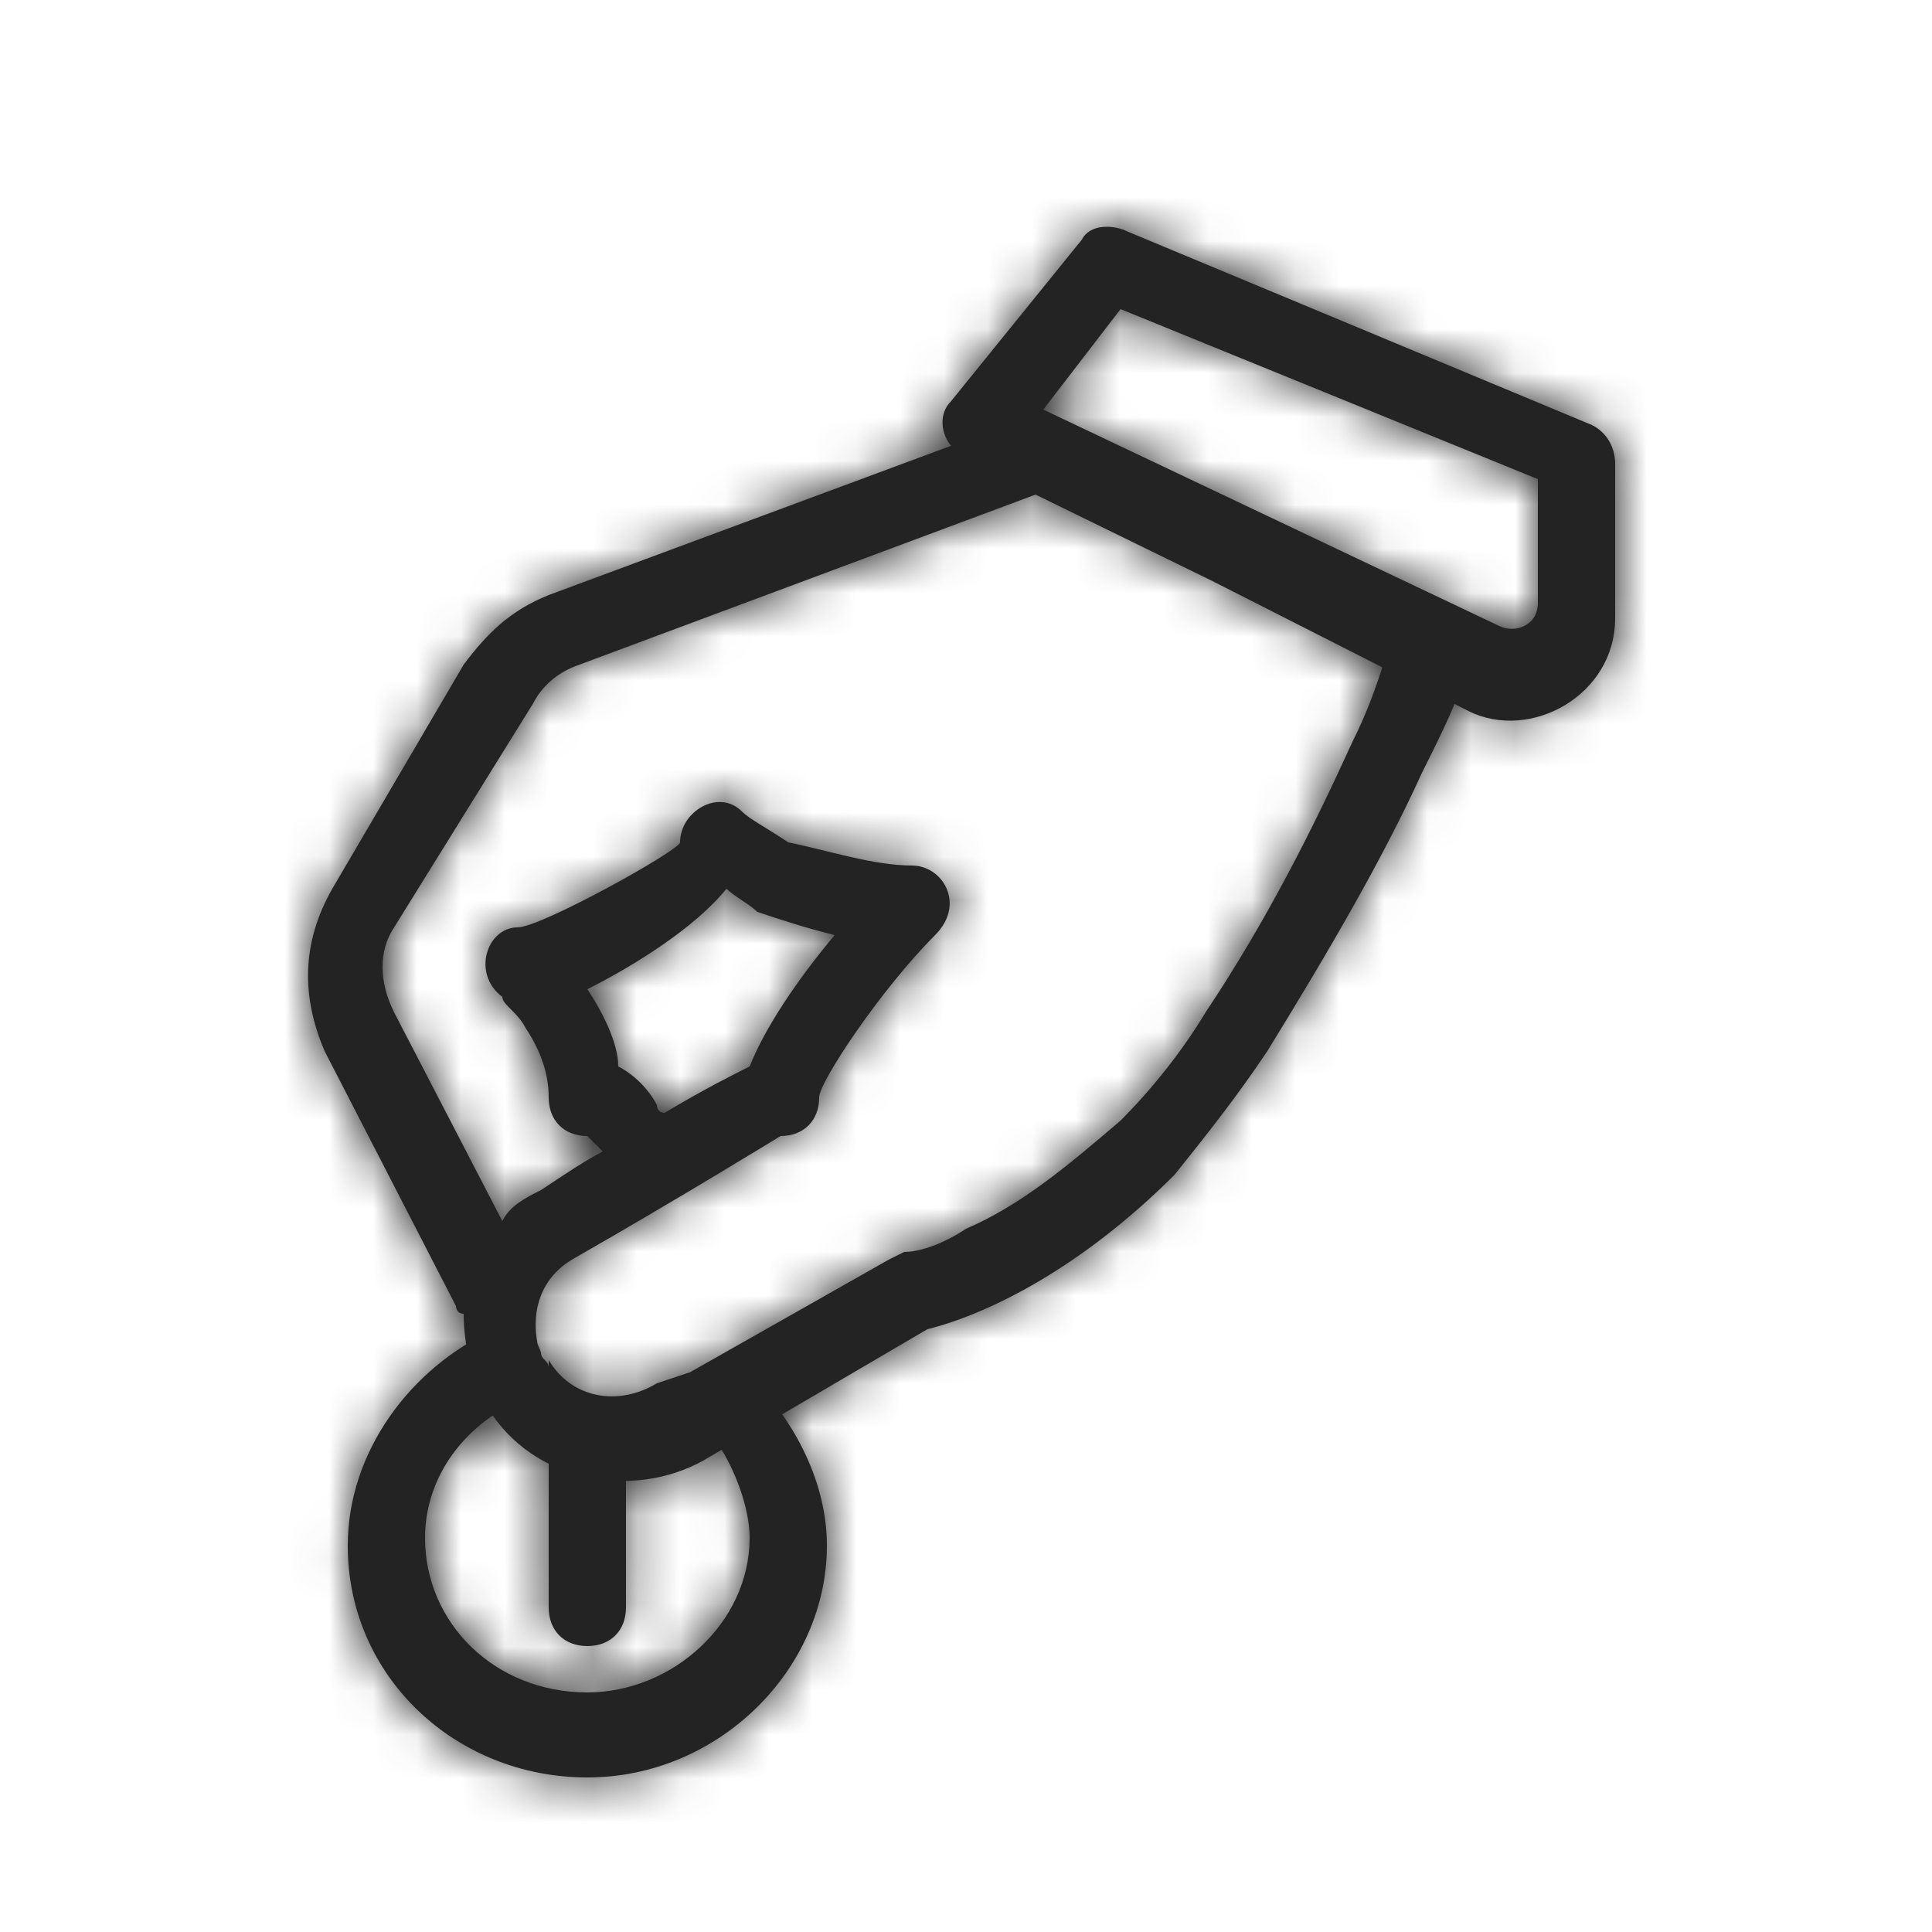
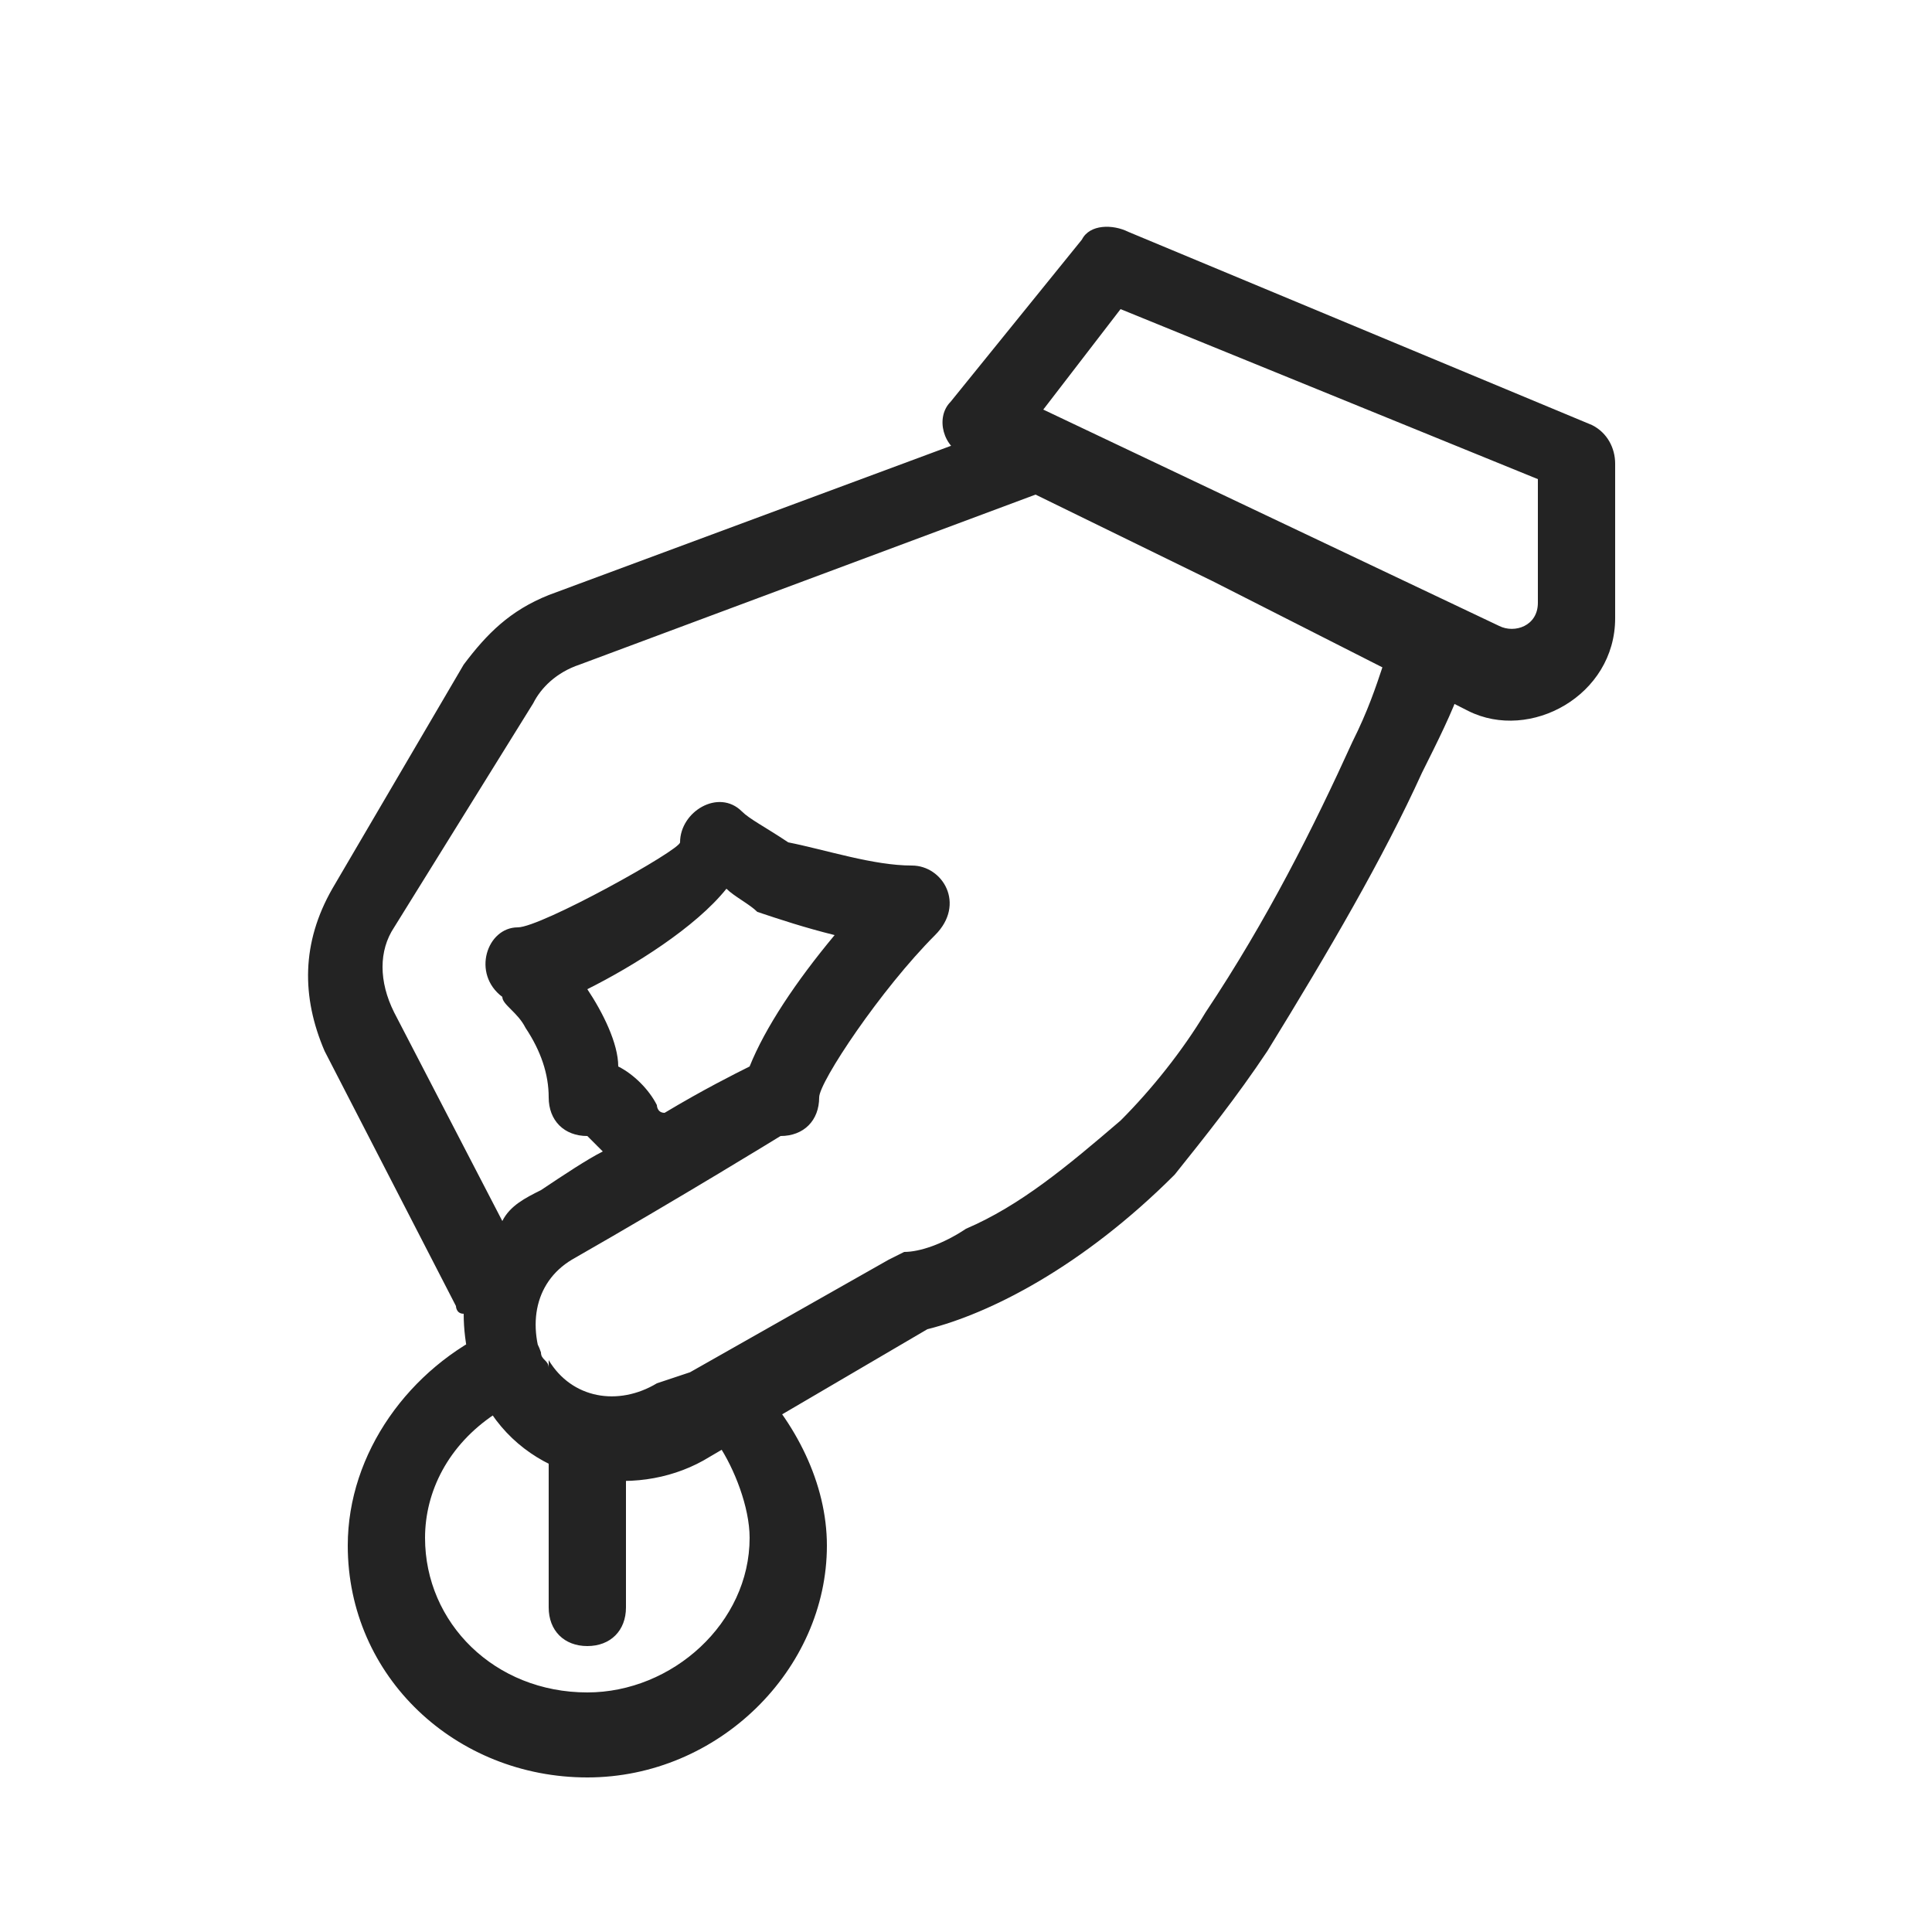
<svg xmlns="http://www.w3.org/2000/svg" width="44" height="44" viewBox="0 0 44 44" fill="none">
  <path d="M11.44 27.808C11.616 27.456 11.968 27.28 12.32 27.104C12.848 26.752 13.376 26.4 13.728 26.224C13.552 26.048 13.376 25.872 13.376 25.872C12.848 25.872 12.496 25.52 12.496 24.992C12.496 24.464 12.32 23.936 11.968 23.408C11.792 23.056 11.44 22.88 11.44 22.704C10.736 22.176 11.088 21.12 11.792 21.12C12.32 21.12 15.488 19.36 15.488 19.184C15.488 18.48 16.368 17.952 16.896 18.48C17.072 18.656 17.424 18.832 17.952 19.184C18.832 19.36 19.888 19.712 20.768 19.712C21.472 19.712 22 20.592 21.296 21.296C20.064 22.528 18.656 24.64 18.656 24.992C18.656 25.52 18.304 25.872 17.776 25.872C17.776 25.872 15.488 27.28 13.024 28.688C12.144 29.216 11.968 30.272 12.496 31.328V31.152C13.024 32.032 14.08 32.208 14.96 31.68L20.24 28.688L20.592 28.512C20.944 28.512 21.472 28.336 22 27.984C23.232 27.456 24.288 26.576 25.52 25.52C26.224 24.816 26.928 23.936 27.456 23.056C28.864 20.944 29.92 18.832 30.8 16.896C31.152 16.192 31.328 15.664 31.504 15.136L23.584 11.264L13.2 15.136C12.672 15.312 12.32 15.664 12.144 16.016L8.976 21.12C8.624 21.648 8.624 22.352 8.976 23.056L11.44 27.808ZM17.072 24.288C17.424 23.408 18.128 22.352 19.008 21.296C18.304 21.12 17.776 20.944 17.248 20.768C17.072 20.592 16.72 20.416 16.544 20.24C15.84 21.12 14.432 22 13.376 22.528C13.728 23.056 14.08 23.76 14.08 24.288C14.432 24.464 14.784 24.816 14.96 25.168C14.96 25.168 14.96 25.344 15.136 25.344C16.016 24.816 16.72 24.464 17.072 24.288ZM10.384 29.744L7.392 23.936C6.864 22.704 6.864 21.472 7.568 20.24L10.56 15.136C11.088 14.432 11.616 13.904 12.496 13.552L23.408 9.504C23.584 9.504 23.936 9.504 24.112 9.504L33.088 13.904C33.44 14.08 33.616 14.608 33.616 14.96C33.616 15.136 33.44 15.312 33.264 15.664C33.088 16.192 32.736 16.896 32.384 17.6C31.504 19.536 30.272 21.648 28.864 23.936C28.16 24.992 27.456 25.872 26.752 26.752C24.64 28.864 22.528 29.92 21.12 30.272L16.016 33.264C14.432 34.144 12.144 33.792 11.088 32.032V32.208C10.736 31.328 10.56 30.624 10.56 29.92C10.384 29.92 10.384 29.744 10.384 29.744ZM14.256 36.608C14.256 37.136 13.904 37.488 13.376 37.488C12.848 37.488 12.496 37.136 12.496 36.608V32.912C12.496 32.384 12.848 32.032 13.376 32.032C13.904 32.032 14.256 32.384 14.256 32.912V36.608ZM24.64 5.456C24.816 5.104 25.344 5.104 25.696 5.28L36.256 9.68C36.608 9.856 36.784 10.208 36.784 10.56V14.08C36.784 15.84 34.848 16.896 33.44 16.192L22 10.384C21.472 10.208 21.296 9.504 21.648 9.152L24.64 5.456ZM23.76 9.328L34.144 14.256C34.496 14.432 35.024 14.256 35.024 13.728V10.912L25.52 7.04L23.76 9.328ZM16.016 31.152C16.368 30.976 16.72 30.976 17.072 31.328C18.128 32.384 18.832 33.792 18.832 35.2C18.832 38.016 16.368 40.48 13.376 40.48C10.384 40.48 7.92 38.192 7.92 35.2C7.92 33.088 9.328 31.152 11.264 30.272C11.792 30.096 12.144 30.272 12.32 30.8C12.32 30.976 12.496 30.976 12.496 31.152V30.976C13.024 31.856 14.08 32.032 14.96 31.504L16.016 31.152ZM16.016 33.088C14.432 33.968 12.496 33.616 11.264 32.208C10.208 32.912 9.68 33.968 9.68 35.024C9.68 36.96 11.264 38.544 13.376 38.544C15.312 38.544 17.072 36.96 17.072 35.024C17.072 34.32 16.72 33.44 16.368 32.912L16.016 33.088Z" fill="#232323" />
  <mask id="mask0" mask-type="alpha" maskUnits="userSpaceOnUse" x="7" y="5" width="30" height="36">
-     <path d="M11.44 27.808C11.616 27.456 11.968 27.28 12.32 27.104C12.848 26.752 13.376 26.4 13.728 26.224C13.552 26.048 13.376 25.872 13.376 25.872C12.848 25.872 12.496 25.52 12.496 24.992C12.496 24.464 12.32 23.936 11.968 23.408C11.792 23.056 11.44 22.88 11.44 22.704C10.736 22.176 11.088 21.12 11.792 21.12C12.32 21.12 15.488 19.36 15.488 19.184C15.488 18.48 16.368 17.952 16.896 18.48C17.072 18.656 17.424 18.832 17.952 19.184C18.832 19.36 19.888 19.712 20.768 19.712C21.472 19.712 22 20.592 21.296 21.296C20.064 22.528 18.656 24.64 18.656 24.992C18.656 25.52 18.304 25.872 17.776 25.872C17.776 25.872 15.488 27.28 13.024 28.688C12.144 29.216 11.968 30.272 12.496 31.328V31.152C13.024 32.032 14.08 32.208 14.96 31.68L20.24 28.688L20.592 28.512C20.944 28.512 21.472 28.336 22 27.984C23.232 27.456 24.288 26.576 25.52 25.52C26.224 24.816 26.928 23.936 27.456 23.056C28.864 20.944 29.92 18.832 30.8 16.896C31.152 16.192 31.328 15.664 31.504 15.136L23.584 11.264L13.2 15.136C12.672 15.312 12.32 15.664 12.144 16.016L8.976 21.12C8.624 21.648 8.624 22.352 8.976 23.056L11.44 27.808ZM17.072 24.288C17.424 23.408 18.128 22.352 19.008 21.296C18.304 21.12 17.776 20.944 17.248 20.768C17.072 20.592 16.72 20.416 16.544 20.24C15.84 21.12 14.432 22 13.376 22.528C13.728 23.056 14.08 23.76 14.08 24.288C14.432 24.464 14.784 24.816 14.96 25.168C14.96 25.168 14.96 25.344 15.136 25.344C16.016 24.816 16.72 24.464 17.072 24.288ZM10.384 29.744L7.392 23.936C6.864 22.704 6.864 21.472 7.568 20.24L10.56 15.136C11.088 14.432 11.616 13.904 12.496 13.552L23.408 9.504C23.584 9.504 23.936 9.504 24.112 9.504L33.088 13.904C33.44 14.08 33.616 14.608 33.616 14.96C33.616 15.136 33.44 15.312 33.264 15.664C33.088 16.192 32.736 16.896 32.384 17.6C31.504 19.536 30.272 21.648 28.864 23.936C28.16 24.992 27.456 25.872 26.752 26.752C24.64 28.864 22.528 29.92 21.12 30.272L16.016 33.264C14.432 34.144 12.144 33.792 11.088 32.032V32.208C10.736 31.328 10.56 30.624 10.56 29.92C10.384 29.92 10.384 29.744 10.384 29.744ZM14.256 36.608C14.256 37.136 13.904 37.488 13.376 37.488C12.848 37.488 12.496 37.136 12.496 36.608V32.912C12.496 32.384 12.848 32.032 13.376 32.032C13.904 32.032 14.256 32.384 14.256 32.912V36.608ZM24.64 5.456C24.816 5.104 25.344 5.104 25.696 5.28L36.256 9.68C36.608 9.856 36.784 10.208 36.784 10.56V14.08C36.784 15.84 34.848 16.896 33.44 16.192L22 10.384C21.472 10.208 21.296 9.504 21.648 9.152L24.64 5.456ZM23.76 9.328L34.144 14.256C34.496 14.432 35.024 14.256 35.024 13.728V10.912L25.52 7.04L23.76 9.328ZM16.016 31.152C16.368 30.976 16.72 30.976 17.072 31.328C18.128 32.384 18.832 33.792 18.832 35.2C18.832 38.016 16.368 40.48 13.376 40.48C10.384 40.48 7.92 38.192 7.92 35.2C7.92 33.088 9.328 31.152 11.264 30.272C11.792 30.096 12.144 30.272 12.32 30.8C12.32 30.976 12.496 30.976 12.496 31.152V30.976C13.024 31.856 14.08 32.032 14.96 31.504L16.016 31.152ZM16.016 33.088C14.432 33.968 12.496 33.616 11.264 32.208C10.208 32.912 9.68 33.968 9.68 35.024C9.68 36.96 11.264 38.544 13.376 38.544C15.312 38.544 17.072 36.96 17.072 35.024C17.072 34.32 16.72 33.44 16.368 32.912L16.016 33.088Z" fill="#232323" />
-   </mask>
+     </mask>
  <g mask="url(#mask0)">
-     <path d="M44 0H0V44H44V0Z" fill="#232323" />
-   </g>
+     </g>
</svg>